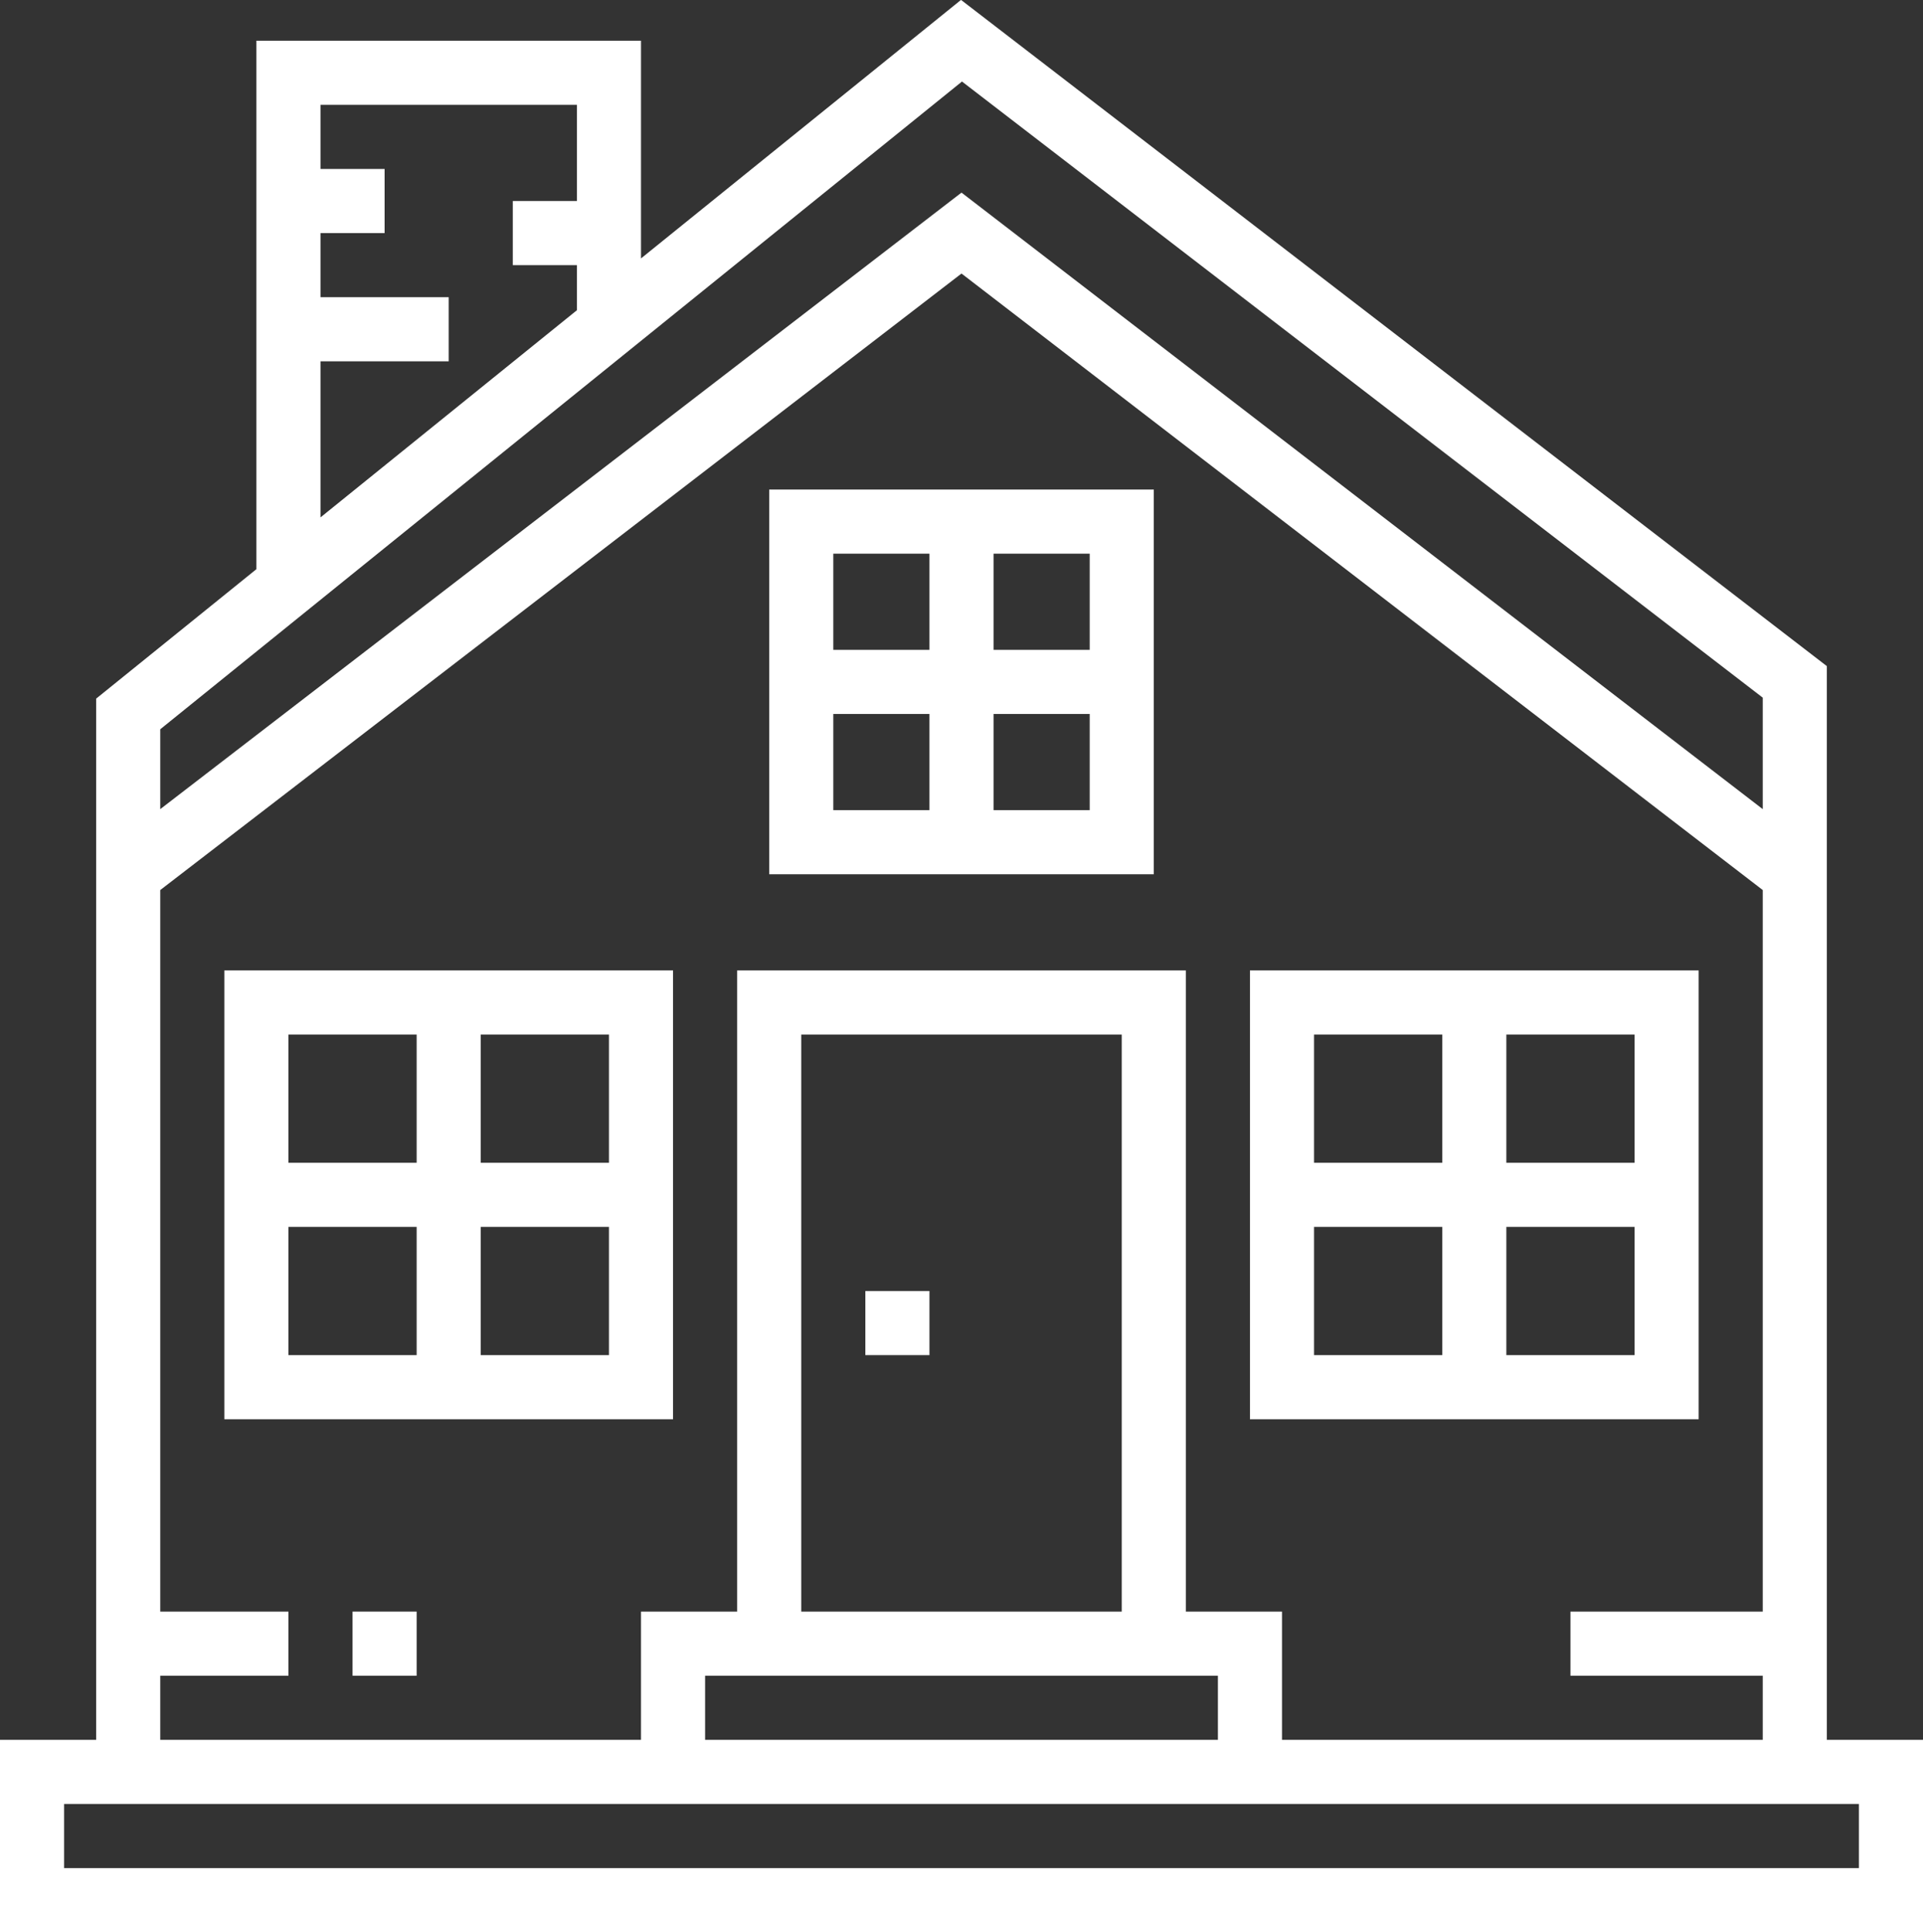
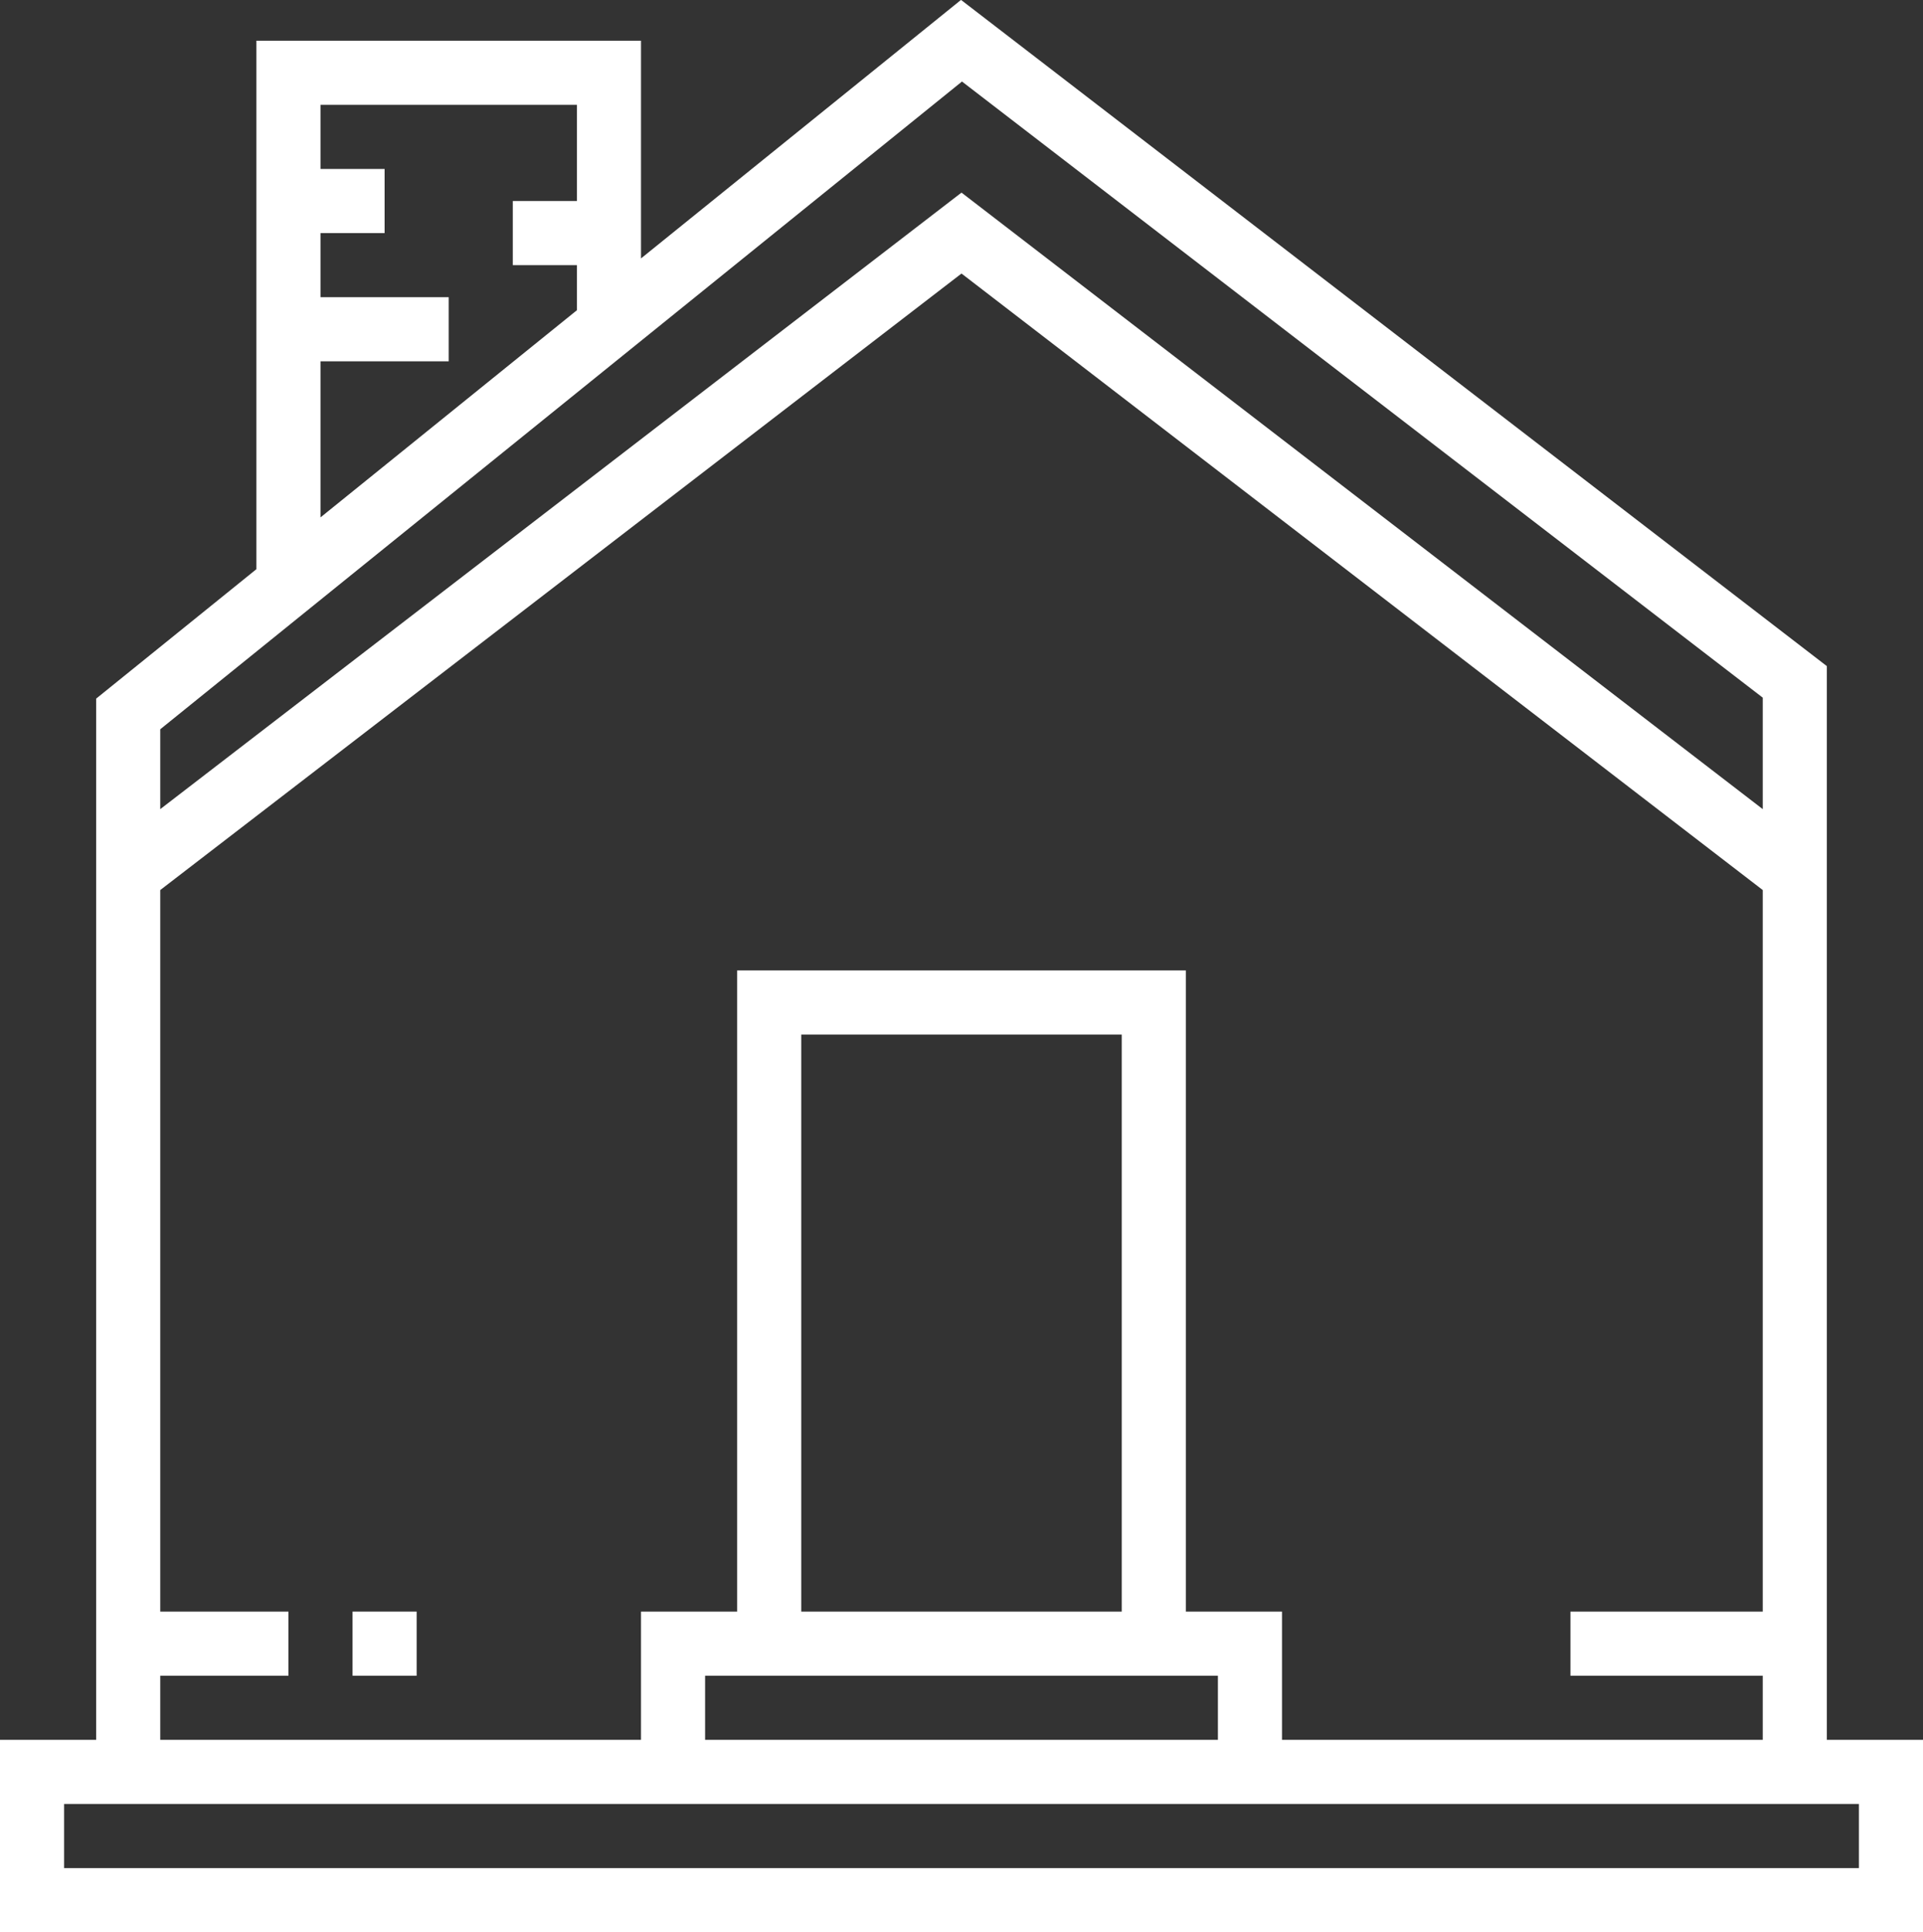
<svg xmlns="http://www.w3.org/2000/svg" x="0px" y="0px" viewBox="2 1.73 60 60.27" fill="#fff">
  <rect x="2" y="1.73" width="60" height="60.27" fill="#333333" stroke="none" />
  <g>
    <path d="M59,22.508,31.985,1.727,22,9.791V3H10V19.484L5,23.522V56H2v6H62V56H59ZM12,13h4V11H12V9h2V7H12V5h8V8H18v2h2v1.407l-8,6.462ZM7,26.969V24.478L32.015,4.273,57,23.492v3.477L32,7.738ZM7,54h4V52H7V29.493L32,10.262,57,29.493V52H51v2h6v2H42V52H39V32H25V52H22v4H7Zm30-2H27V34H37Zm3,2v2H24V54Zm20,4v2H4V58Z" />
-     <path d="M23,32H9V46H23Zm-2,6H17V34h4Zm-6-4v4H11V34Zm-4,6h4v4H11Zm6,4V40h4v4Z" />
-     <path d="M55,32H41V46H55Zm-2,6H49V34h4Zm-6-4v4H43V34Zm-4,6h4v4H43Zm6,4V40h4v4Z" />
-     <rect x="29" y="42" width="2" height="2" />
    <rect x="13" y="52" width="2" height="2" />
-     <path d="M38,29V17H26V29Zm-5-2V24h3v3Zm3-5H33V19h3Zm-5-3v3H28V19Zm-3,8V24h3v3Z" />
  </g>
</svg>